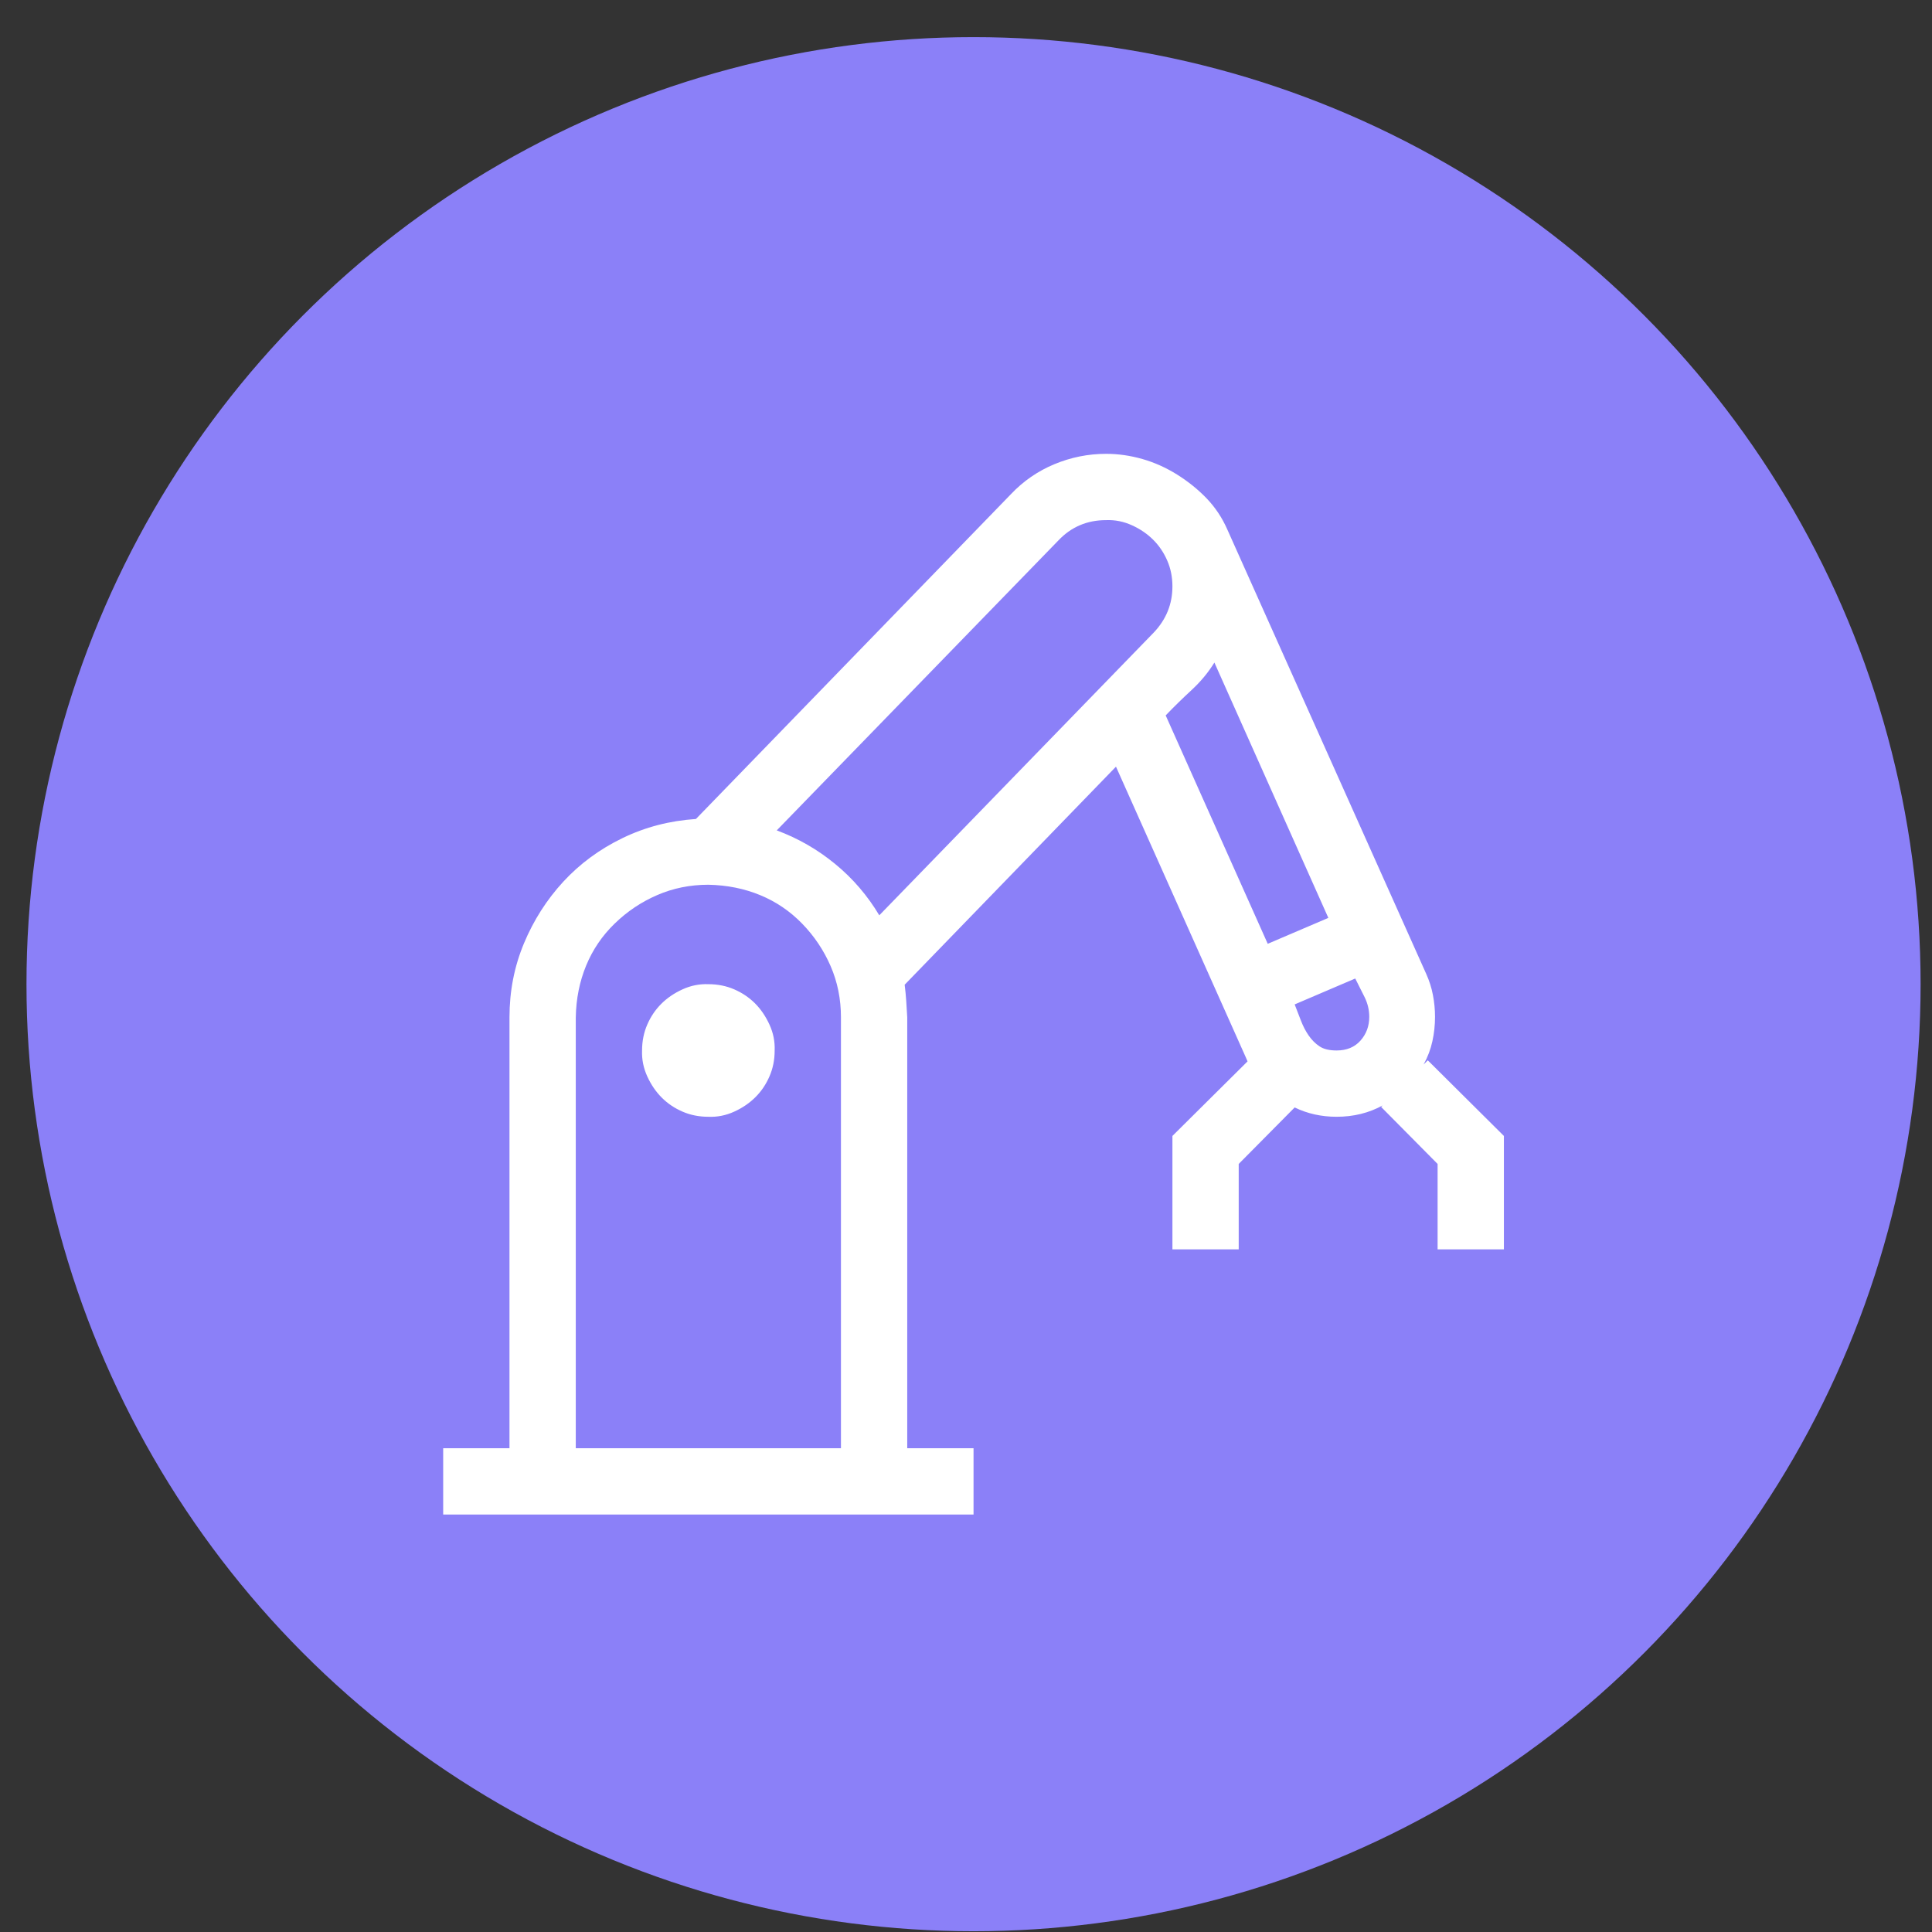
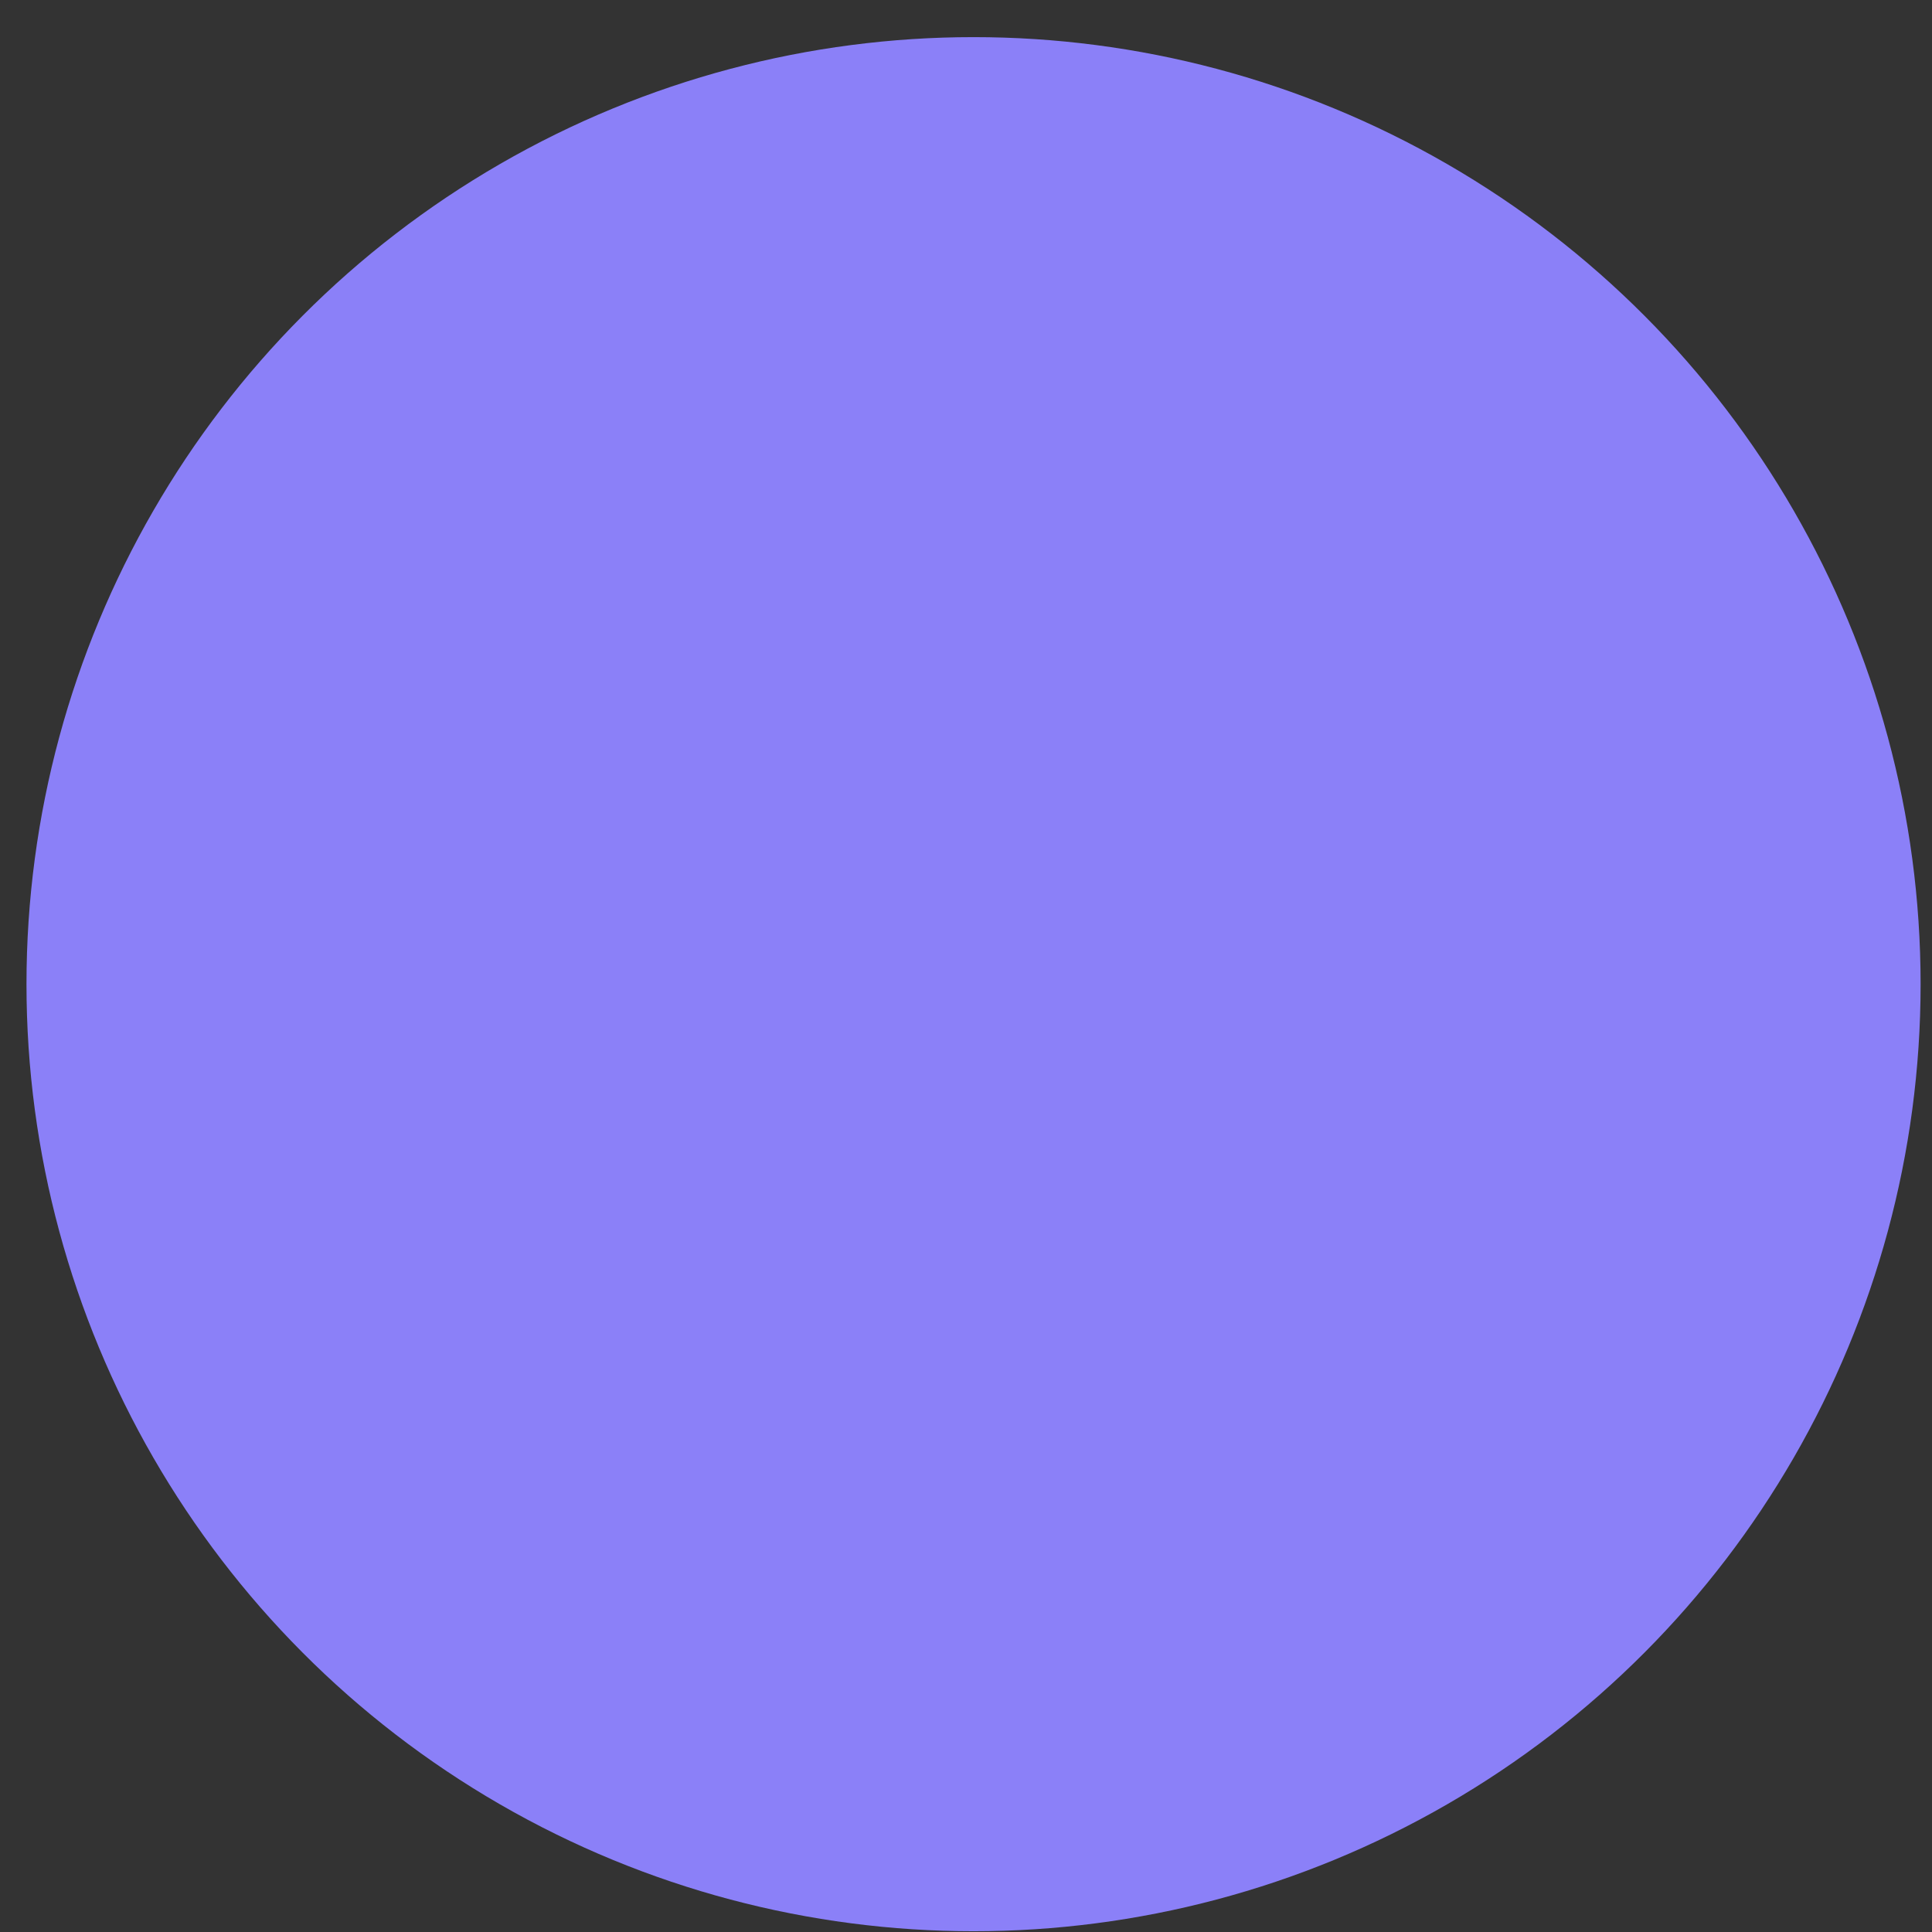
<svg xmlns="http://www.w3.org/2000/svg" width="51" height="51" viewBox="0 0 51 51" fill="none">
  <rect x="0" y="0" width="51" height="51" fill="#333333" stroke="none" />
  <circle cx="25.699" cy="25.98" r="25" fill="#8B80F8" />
  <g clip-path="url(#clip0_1602_74)">
-     <path d="M39.699 29.986V32.98H37.949V30.725L36.459 29.221L36.5 29.18C36.135 29.38 35.73 29.48 35.283 29.48C34.882 29.48 34.513 29.398 34.176 29.234L32.699 30.725V32.98H30.949V29.986L32.932 28.018L32.891 27.922L29.459 20.238L23.881 25.994C23.899 26.14 23.913 26.281 23.922 26.418C23.931 26.555 23.94 26.701 23.949 26.855V38.23H25.699V39.98H11.699V38.23H13.449V26.855C13.449 26.163 13.577 25.511 13.832 24.9C14.087 24.29 14.434 23.747 14.871 23.273C15.309 22.799 15.828 22.417 16.43 22.125C17.031 21.833 17.678 21.665 18.371 21.619L26.684 13.047C27.012 12.7 27.395 12.436 27.832 12.254C28.27 12.072 28.725 11.98 29.199 11.98C29.518 11.98 29.837 12.026 30.156 12.117C30.475 12.208 30.781 12.345 31.072 12.527C31.364 12.71 31.624 12.919 31.852 13.156C32.079 13.393 32.262 13.667 32.398 13.977L37.648 25.707C37.73 25.889 37.79 26.076 37.826 26.268C37.863 26.459 37.881 26.65 37.881 26.842C37.881 27.061 37.858 27.275 37.812 27.484C37.767 27.694 37.69 27.899 37.58 28.1L37.69 27.99L39.699 29.986ZM22.199 38.23V26.855C22.199 26.372 22.108 25.921 21.926 25.502C21.744 25.083 21.493 24.709 21.174 24.381C20.855 24.053 20.486 23.802 20.066 23.629C19.647 23.456 19.191 23.365 18.699 23.355C18.216 23.355 17.765 23.447 17.346 23.629C16.926 23.811 16.553 24.062 16.225 24.381C15.896 24.7 15.646 25.069 15.473 25.488C15.3 25.908 15.208 26.363 15.199 26.855V38.23H22.199ZM20.504 21.92C21.069 22.13 21.584 22.426 22.049 22.809C22.514 23.191 22.901 23.643 23.211 24.162L30.457 16.697C30.785 16.351 30.949 15.945 30.949 15.48C30.949 15.234 30.904 15.007 30.812 14.797C30.721 14.587 30.598 14.405 30.443 14.25C30.288 14.095 30.102 13.967 29.883 13.867C29.664 13.767 29.436 13.721 29.199 13.73C28.698 13.73 28.279 13.908 27.941 14.264L20.504 21.92ZM32.057 17.49C31.893 17.755 31.692 17.996 31.455 18.215C31.218 18.434 30.99 18.657 30.771 18.885L33.465 24.914L35.065 24.23L32.057 17.49ZM35.283 27.73C35.547 27.73 35.757 27.644 35.912 27.471C36.067 27.297 36.145 27.088 36.145 26.842C36.145 26.66 36.103 26.486 36.022 26.322C35.94 26.158 35.857 25.994 35.775 25.83L34.176 26.514C34.23 26.65 34.285 26.792 34.34 26.938C34.395 27.083 34.463 27.215 34.545 27.334C34.627 27.453 34.723 27.548 34.832 27.621C34.941 27.694 35.092 27.73 35.283 27.73ZM18.699 25.98C18.945 25.98 19.173 26.026 19.383 26.117C19.592 26.208 19.775 26.331 19.93 26.486C20.085 26.641 20.212 26.828 20.312 27.047C20.413 27.266 20.458 27.494 20.449 27.73C20.449 27.977 20.404 28.204 20.312 28.414C20.221 28.624 20.098 28.806 19.943 28.961C19.788 29.116 19.602 29.244 19.383 29.344C19.164 29.444 18.936 29.49 18.699 29.48C18.453 29.48 18.225 29.435 18.016 29.344C17.806 29.253 17.624 29.13 17.469 28.975C17.314 28.82 17.186 28.633 17.086 28.414C16.986 28.195 16.94 27.967 16.949 27.73C16.949 27.484 16.995 27.256 17.086 27.047C17.177 26.837 17.3 26.655 17.455 26.5C17.61 26.345 17.797 26.217 18.016 26.117C18.234 26.017 18.462 25.971 18.699 25.98Z" fill="white" />
-   </g>
+     </g>
  <defs>
    <clipPath id="clip0_1602_74">
-       <rect width="28" height="28" fill="white" transform="translate(11.699 11.98)" />
-     </clipPath>
+       </clipPath>
  </defs>
</svg>